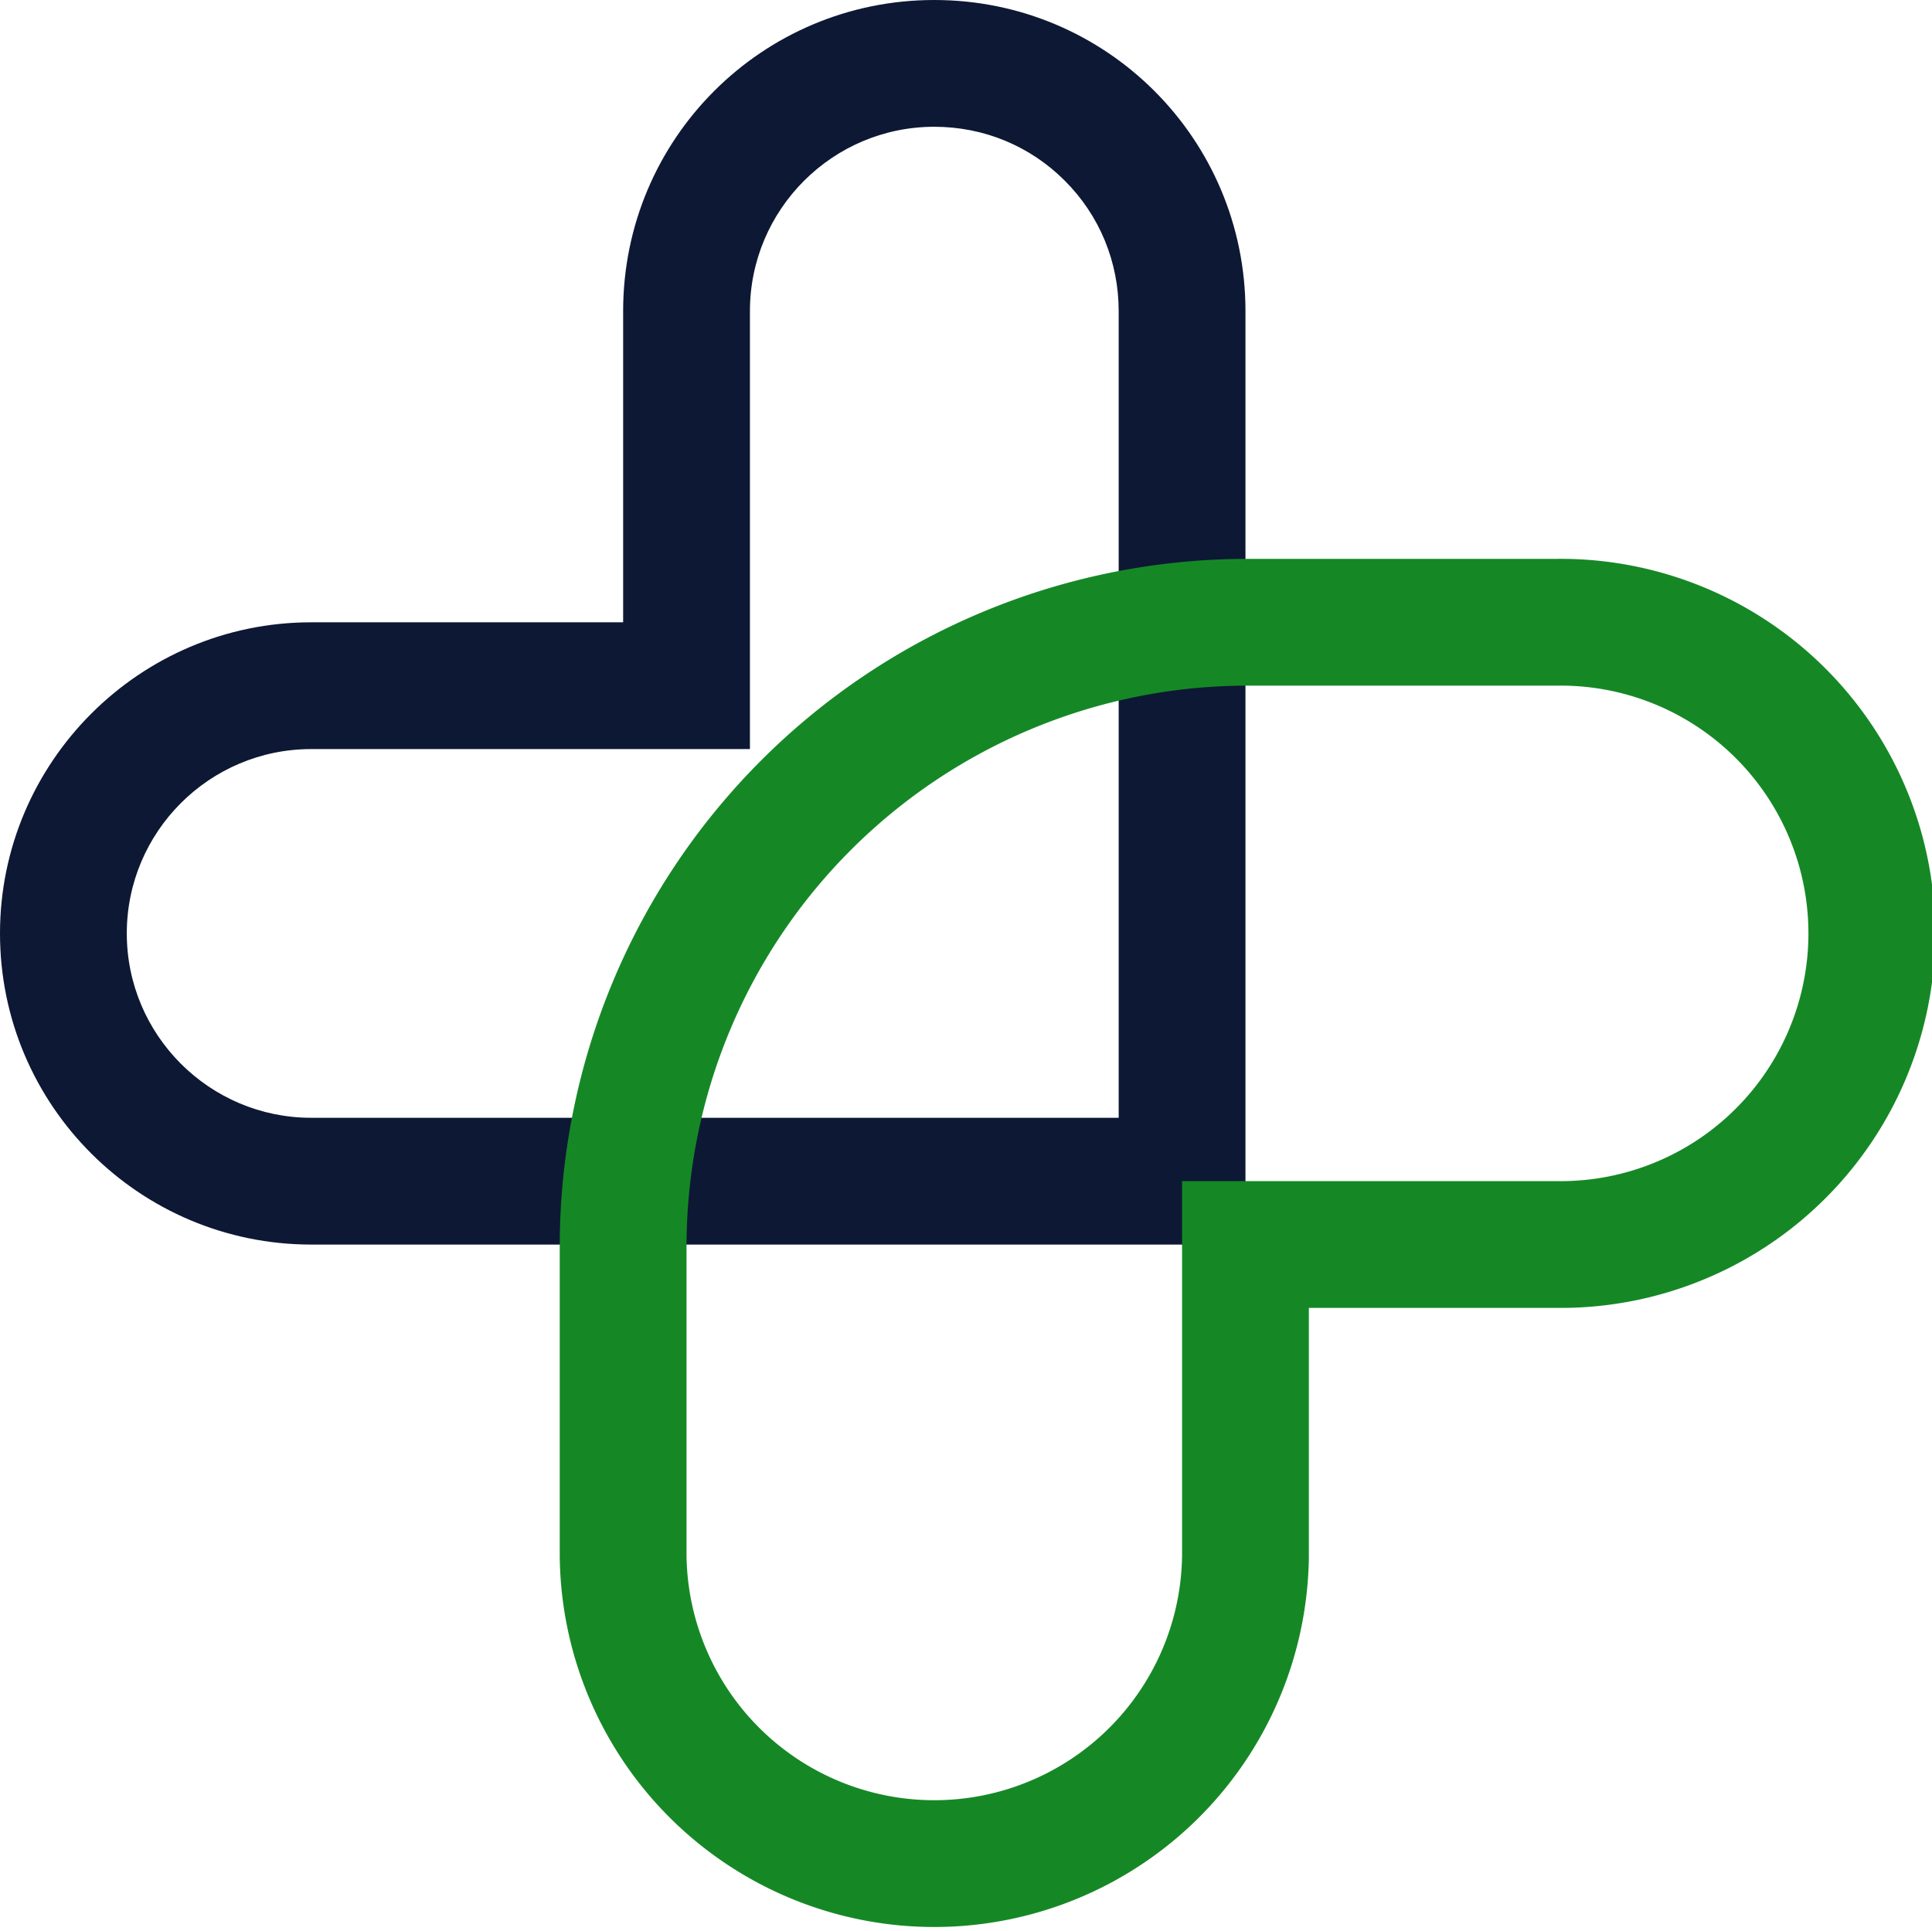
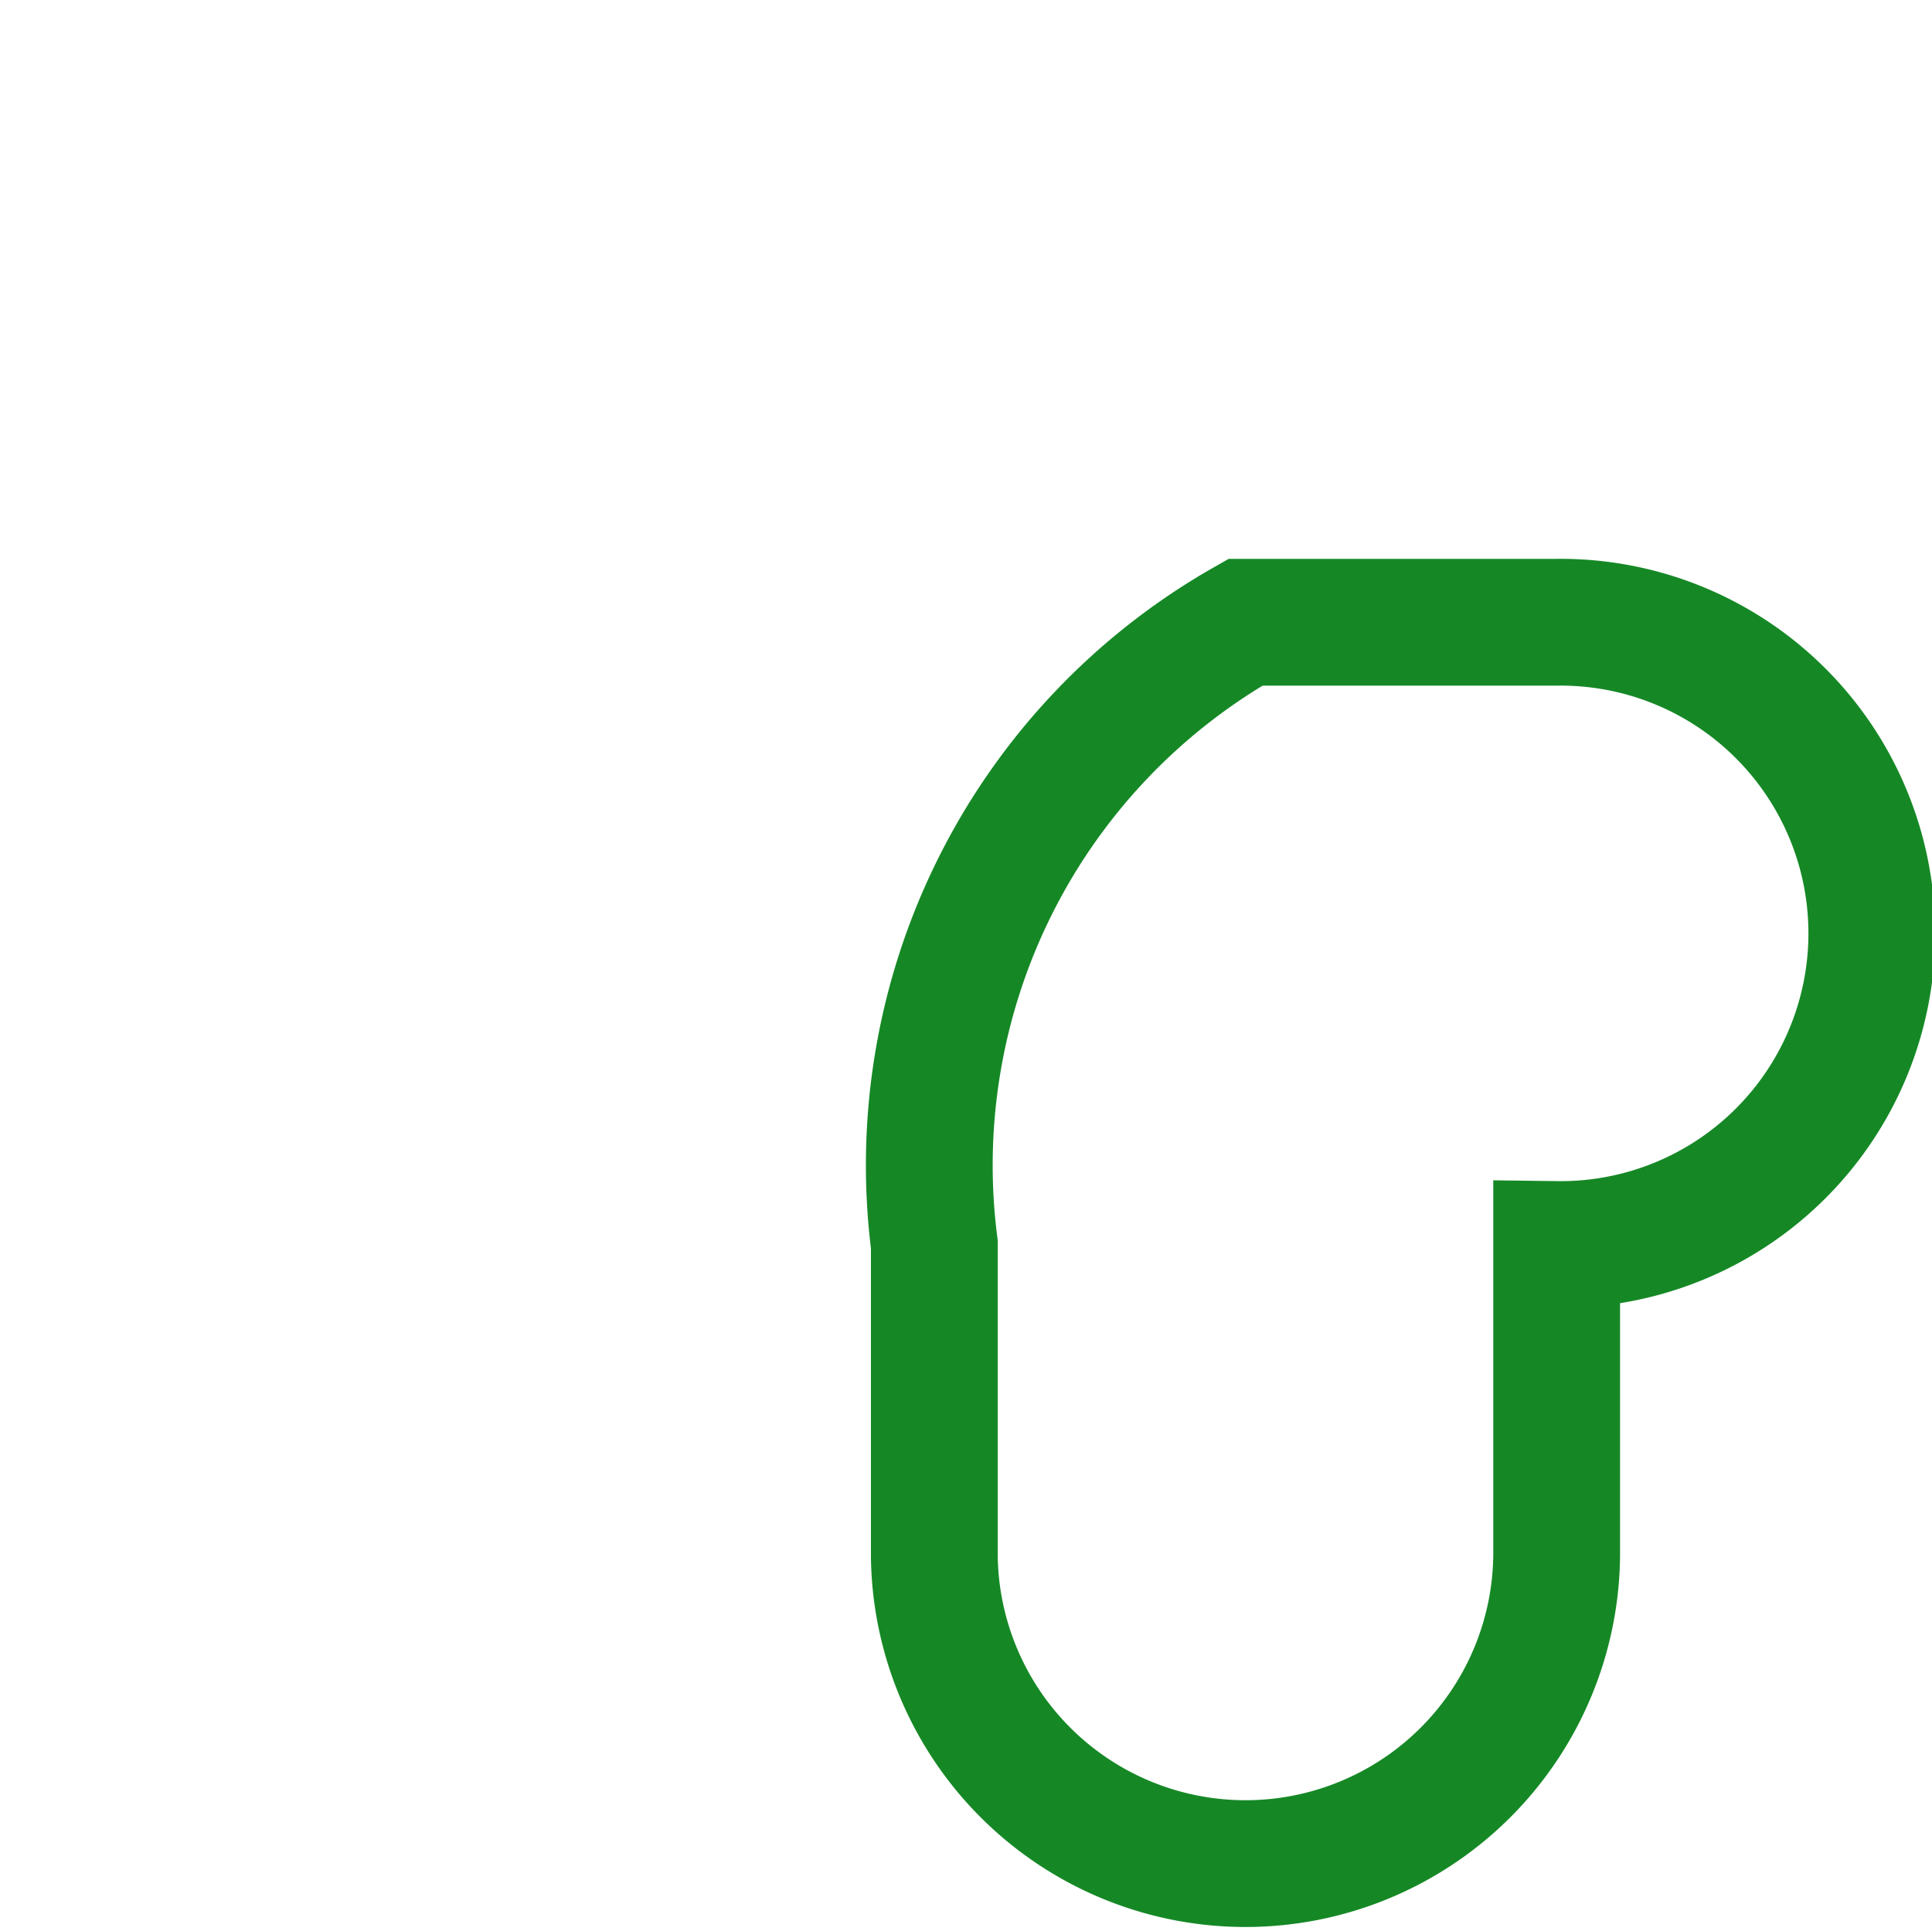
<svg xmlns="http://www.w3.org/2000/svg" id="Group_27514" data-name="Group 27514" width="38.095" height="38.079" viewBox="0 0 38.095 38.079">
  <g id="Path_34095" data-name="Path 34095" transform="translate(-459.966 -1301.947)" fill="none">
-     <path d="M484.524,1314.219v12.271H466.1a6.136,6.136,0,0,1,0-12.271h6.151v-6.135a6.136,6.136,0,1,1,12.271,0Z" stroke="none" />
-     <path d="M 482.024 1323.99 L 482.024 1308.083 C 482.024 1307.109 481.647 1306.195 480.961 1305.51 C 480.276 1304.824 479.363 1304.447 478.388 1304.447 C 476.384 1304.447 474.753 1306.078 474.753 1308.083 L 474.753 1316.719 L 466.102 1316.719 C 464.097 1316.719 462.466 1318.349 462.466 1320.354 C 462.466 1322.359 464.097 1323.99 466.102 1323.99 L 482.024 1323.99 M 484.524 1326.49 L 466.102 1326.49 C 462.722 1326.49 459.966 1323.749 459.966 1320.354 C 459.966 1316.975 462.722 1314.219 466.102 1314.219 L 472.253 1314.219 L 472.253 1308.083 C 472.253 1304.688 474.994 1301.947 478.388 1301.947 C 481.783 1301.947 484.524 1304.688 484.524 1308.083 L 484.524 1326.49 Z" stroke="none" fill="#0d1834" />
-   </g>
-   <path id="Path_34096" data-name="Path 34096" d="M555.226,1384.831h6.136a6.136,6.136,0,1,1,0,12.271h-6.136v6.151a6.136,6.136,0,0,1-12.271,0V1397.1A12.315,12.315,0,0,1,555.226,1384.831Z" transform="translate(-530.668 -1372.56)" fill="none" stroke="#158825" stroke-width="2.5" style="mix-blend-mode: multiply;isolation: isolate" />
+     </g>
+   <path id="Path_34096" data-name="Path 34096" d="M555.226,1384.831h6.136a6.136,6.136,0,1,1,0,12.271v6.151a6.136,6.136,0,0,1-12.271,0V1397.1A12.315,12.315,0,0,1,555.226,1384.831Z" transform="translate(-530.668 -1372.56)" fill="none" stroke="#158825" stroke-width="2.5" style="mix-blend-mode: multiply;isolation: isolate" />
</svg>